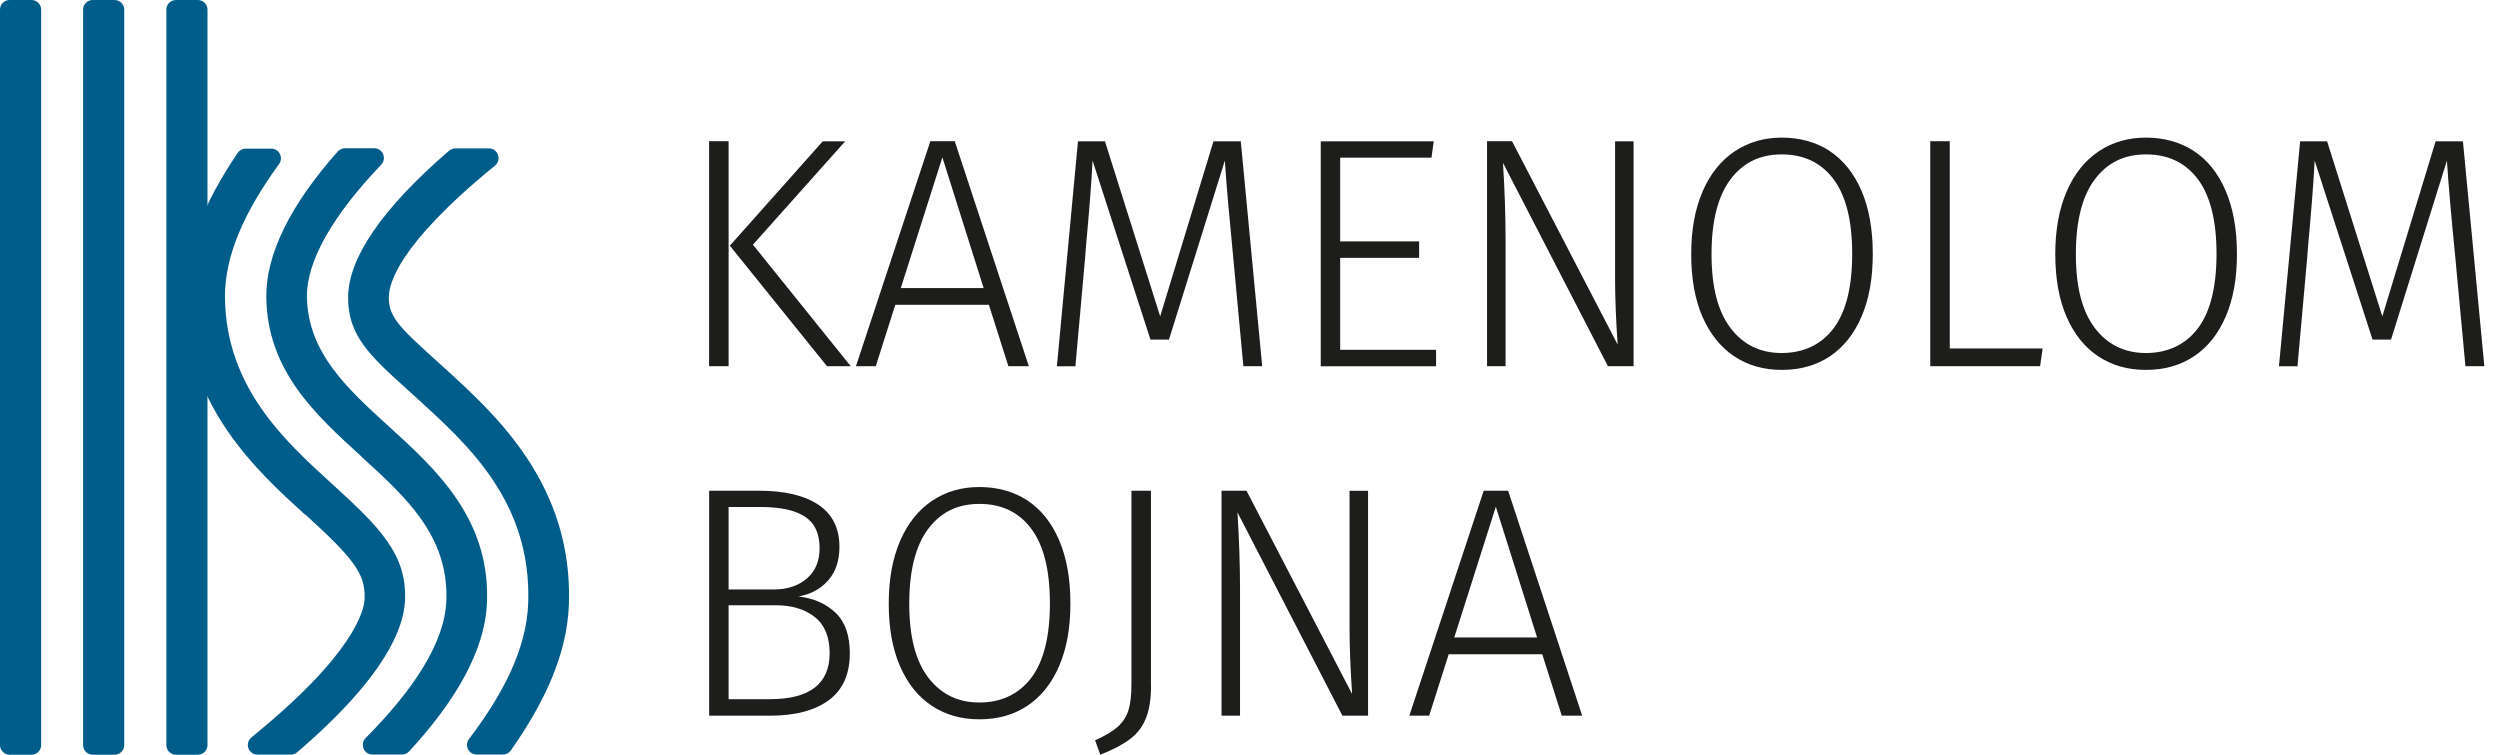
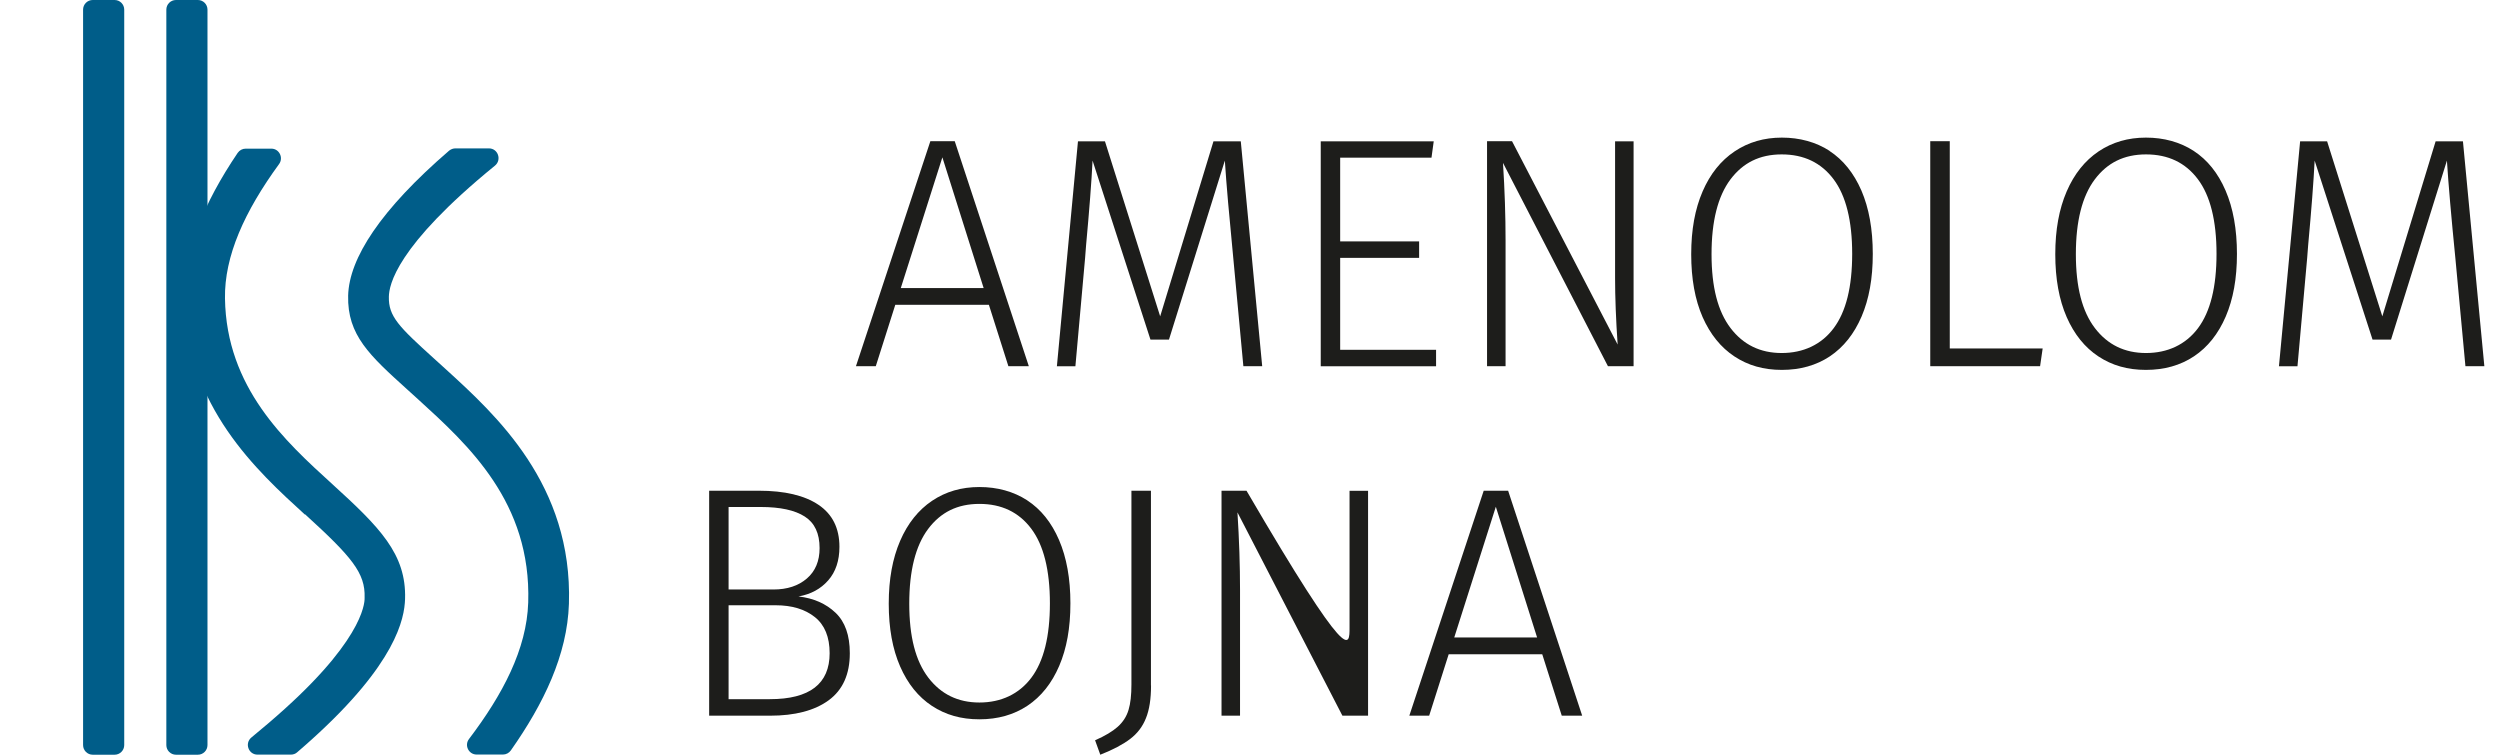
<svg xmlns="http://www.w3.org/2000/svg" width="159" height="48" viewBox="0 0 159 48" fill="none">
  <g clip-path="url(#clip0_962_6629)">
-     <path d="M46.339 8.982V23.29H45.098V8.982H46.339ZM53.758 8.982L47.886 15.562L54.106 23.29H52.596L46.418 15.626L52.327 8.987H53.752L53.758 8.982Z" fill="#1D1D1B" />
    <path d="M64.133 23.29L62.893 19.384H56.941L55.7 23.29H54.438L59.17 8.982H60.722L65.433 23.29H64.128H64.133ZM57.29 18.322H62.56L59.935 10.007L57.29 18.322Z" fill="#1D1D1B" />
    <path d="M80.276 23.29H79.078L78.439 16.438C78.18 13.78 77.995 11.704 77.9 10.215L74.347 21.598H73.169L69.488 10.215C69.42 11.565 69.282 13.353 69.076 15.584L69.013 16.4L68.395 23.296H67.218L68.559 8.987H70.275L73.787 20.12L77.177 8.987H78.914L80.276 23.296V23.29Z" fill="#1D1D1B" />
    <path d="M91.186 8.982L91.043 10.028H85.235V15.354H90.256V16.4H85.235V22.249H91.334V23.296H83.999V8.987H91.191L91.186 8.982Z" fill="#1D1D1B" />
    <path d="M103.896 23.29H102.265L95.59 10.359C95.701 12.099 95.754 13.742 95.754 15.29V23.29H94.576V8.982H96.166L102.882 21.913C102.772 20.296 102.719 18.887 102.719 17.676V8.987H103.896V23.296V23.29Z" fill="#1D1D1B" />
    <path d="M116.358 9.601C117.224 10.167 117.9 11.005 118.386 12.12C118.866 13.235 119.109 14.58 119.109 16.149C119.109 17.718 118.871 19.021 118.396 20.131C117.921 21.235 117.25 22.079 116.384 22.66C115.518 23.237 114.494 23.525 113.327 23.525C112.16 23.525 111.178 23.242 110.312 22.671C109.446 22.1 108.77 21.262 108.284 20.163C107.803 19.063 107.561 17.734 107.561 16.171C107.561 14.607 107.803 13.294 108.284 12.179C108.765 11.063 109.446 10.215 110.322 9.628C111.199 9.041 112.197 8.752 113.327 8.752C114.457 8.752 115.497 9.035 116.363 9.596L116.358 9.601ZM110.053 11.415C109.256 12.483 108.854 14.063 108.854 16.165C108.854 18.268 109.256 19.805 110.064 20.867C110.871 21.924 111.954 22.452 113.316 22.452C114.679 22.452 115.84 21.924 116.622 20.872C117.409 19.821 117.799 18.247 117.799 16.144C117.799 14.041 117.403 12.446 116.611 11.394C115.819 10.343 114.721 9.82 113.316 9.82C111.912 9.82 110.85 10.354 110.053 11.415Z" fill="#1D1D1B" />
    <path d="M124.005 8.982V22.164H129.913L129.75 23.29H122.764V8.982H124.005Z" fill="#1D1D1B" />
    <path d="M139.524 9.601C140.39 10.167 141.066 11.005 141.546 12.12C142.027 13.235 142.27 14.58 142.27 16.149C142.27 17.718 142.032 19.021 141.557 20.131C141.081 21.235 140.411 22.079 139.54 22.66C138.674 23.237 137.654 23.525 136.482 23.525C135.31 23.525 134.333 23.242 133.462 22.671C132.596 22.1 131.92 21.262 131.439 20.163C130.959 19.063 130.716 17.734 130.716 16.171C130.716 14.607 130.959 13.294 131.439 12.179C131.92 11.063 132.601 10.215 133.472 9.628C134.349 9.041 135.347 8.752 136.482 8.752C137.617 8.752 138.652 9.035 139.518 9.596L139.524 9.601ZM133.224 11.415C132.427 12.483 132.025 14.063 132.025 16.165C132.025 18.268 132.427 19.805 133.235 20.867C134.043 21.924 135.125 22.452 136.487 22.452C137.85 22.452 139.006 21.924 139.793 20.872C140.58 19.821 140.971 18.247 140.971 16.144C140.971 14.041 140.575 12.446 139.782 11.394C138.99 10.343 137.892 9.82 136.487 9.82C135.083 9.82 134.021 10.354 133.224 11.415Z" fill="#1D1D1B" />
    <path d="M158 23.29H156.801L156.163 16.438C155.898 13.78 155.719 11.704 155.624 10.215L152.07 21.598H150.893L147.212 10.215C147.143 11.565 147.006 13.353 146.8 15.584L146.737 16.4L146.119 23.296H144.941L146.288 8.987H148.004L151.516 20.12L154.906 8.987H156.643L158.005 23.296L158 23.29Z" fill="#1D1D1B" />
    <path d="M53.139 38.97C53.747 39.546 54.048 40.405 54.048 41.547C54.048 42.887 53.599 43.88 52.706 44.536C51.809 45.193 50.563 45.518 48.968 45.518H45.102V31.21H48.266C49.903 31.21 51.17 31.509 52.057 32.107C52.944 32.704 53.388 33.596 53.388 34.78C53.388 35.656 53.15 36.371 52.675 36.91C52.2 37.454 51.571 37.796 50.784 37.934C51.751 38.047 52.532 38.393 53.139 38.97ZM46.338 32.251V37.492H49.19C50.072 37.492 50.779 37.257 51.318 36.792C51.856 36.328 52.126 35.682 52.126 34.86C52.126 33.926 51.814 33.259 51.186 32.854C50.557 32.448 49.623 32.245 48.387 32.245H46.343L46.338 32.251ZM52.765 41.547C52.765 40.517 52.453 39.749 51.825 39.247C51.196 38.746 50.367 38.495 49.332 38.495H46.338V44.467H48.963C51.497 44.467 52.765 43.49 52.765 41.542V41.547Z" fill="#1D1D1B" />
    <path d="M65.332 31.824C66.198 32.389 66.874 33.227 67.355 34.343C67.835 35.458 68.078 36.803 68.078 38.372C68.078 39.941 67.841 41.243 67.365 42.353C66.89 43.458 66.219 44.301 65.348 44.883C64.482 45.459 63.463 45.748 62.291 45.748C61.118 45.748 60.142 45.465 59.27 44.894C58.404 44.323 57.728 43.485 57.248 42.385C56.767 41.286 56.524 39.957 56.524 38.393C56.524 36.83 56.767 35.517 57.248 34.401C57.728 33.286 58.41 32.437 59.281 31.85C60.157 31.263 61.155 30.975 62.291 30.975C63.426 30.975 64.461 31.258 65.327 31.818L65.332 31.824ZM59.027 33.644C58.23 34.711 57.829 36.291 57.829 38.393C57.829 40.496 58.23 42.033 59.038 43.095C59.846 44.152 60.928 44.68 62.291 44.68C63.653 44.68 64.809 44.152 65.596 43.1C66.383 42.049 66.774 40.475 66.774 38.372C66.774 36.269 66.378 34.674 65.586 33.622C64.794 32.571 63.695 32.048 62.291 32.048C60.886 32.048 59.825 32.581 59.027 33.644Z" fill="#1D1D1B" />
    <path d="M73.206 43.597C73.206 44.446 73.1 45.139 72.883 45.673C72.672 46.212 72.334 46.65 71.88 46.996C71.426 47.343 70.792 47.68 69.979 48L69.647 47.082C70.28 46.804 70.761 46.516 71.093 46.217C71.426 45.918 71.653 45.561 71.775 45.15C71.901 44.739 71.959 44.2 71.959 43.533V31.21H73.2V43.597H73.206Z" fill="#1D1D1B" />
-     <path d="M87.009 45.518H85.377L78.702 32.587C78.813 34.327 78.866 35.971 78.866 37.518V45.518H77.689V31.21H79.278L85.995 44.141C85.884 42.524 85.831 41.115 85.831 39.904V31.215H87.009V45.523V45.518Z" fill="#1D1D1B" />
+     <path d="M87.009 45.518H85.377L78.702 32.587C78.813 34.327 78.866 35.971 78.866 37.518V45.518H77.689V31.21H79.278C85.884 42.524 85.831 41.115 85.831 39.904V31.215H87.009V45.523V45.518Z" fill="#1D1D1B" />
    <path d="M99.328 45.518L98.087 41.612H92.136L90.895 45.518H89.633L94.364 31.21H95.917L100.627 45.518H99.323H99.328ZM92.49 40.544H97.76L95.135 32.229L92.49 40.544Z" fill="#1D1D1B" />
-     <path d="M1.999 48H0.612C0.273 48 0 47.724 0 47.387V0.613C0 0.276 0.273 0 0.612 0H2.004C2.344 0 2.617 0.276 2.617 0.613V47.387C2.617 47.724 2.344 48 2.004 48" fill="#005D89" />
    <path d="M7.289 48H5.897C5.557 48 5.284 47.724 5.284 47.387V0.613C5.284 0.276 5.557 0 5.897 0H7.289C7.628 0 7.901 0.276 7.901 0.613V47.387C7.901 47.724 7.628 48 7.289 48Z" fill="#005D89" />
    <path d="M12.584 48H11.192C10.852 48 10.579 47.724 10.579 47.387V0.613C10.579 0.276 10.852 0 11.192 0H12.584C12.923 0 13.196 0.276 13.196 0.613V47.387C13.196 47.724 12.923 48 12.584 48Z" fill="#005D89" />
    <path d="M25.901 24.771C26.118 24.968 26.352 25.176 26.591 25.396C29.798 28.316 33.796 31.951 33.595 38.316C33.501 41.293 31.964 44.185 29.826 47.004C29.52 47.409 29.809 47.989 30.316 47.989H31.986C32.187 47.989 32.37 47.893 32.487 47.73C34.575 44.759 36.079 41.658 36.184 38.4C36.424 30.832 31.552 26.397 28.328 23.46C28.083 23.235 27.849 23.027 27.627 22.824C25.355 20.77 24.704 20.123 24.732 18.868C24.748 18.148 25.16 15.683 31.48 10.534C31.925 10.168 31.674 9.437 31.096 9.437H28.963C28.818 9.437 28.674 9.493 28.562 9.583C24.214 13.331 22.204 16.42 22.142 18.801C22.081 21.316 23.518 22.616 25.895 24.765" fill="#005D89" />
    <path d="M19.403 32.711C22.382 35.423 23.24 36.447 23.189 38.006C23.189 38.096 23.379 40.324 18.128 45.068C17.444 45.687 16.731 46.295 15.99 46.903C15.545 47.268 15.801 47.994 16.375 47.994H18.501C18.646 47.994 18.791 47.944 18.897 47.848C19.22 47.572 19.537 47.291 19.843 47.015C25.183 42.193 25.723 39.356 25.762 38.096C25.851 35.232 24.147 33.532 21.124 30.781C18.128 28.052 14.398 24.658 14.309 18.986C14.264 16.291 15.55 13.449 17.75 10.433C18.045 10.028 17.755 9.454 17.26 9.454H15.623C15.422 9.454 15.233 9.555 15.116 9.724C12.939 12.943 11.675 16.032 11.72 19.031C11.831 25.84 16.38 29.982 19.387 32.722" fill="#005D89" />
-     <path d="M22.995 29.053C25.835 31.636 28.518 34.078 28.39 38.164C28.301 40.927 26.191 43.982 23.257 46.936C22.873 47.325 23.14 47.989 23.686 47.989H25.567C25.735 47.989 25.901 47.916 26.018 47.792C28.88 44.686 30.879 41.422 30.974 38.242C31.141 32.959 27.733 29.852 24.727 27.117C22.082 24.709 19.582 22.43 19.521 18.896C19.482 16.617 21.169 13.691 24.242 10.478C24.615 10.084 24.348 9.431 23.808 9.431H21.937C21.765 9.431 21.598 9.504 21.481 9.634C18.469 13.027 16.893 16.189 16.937 18.93C17.01 23.595 20.055 26.363 22.995 29.042" fill="#005D89" />
  </g>
  <defs>
    <clipPath id="clip0_962_6629">
      <rect width="158.71" height="48" fill="white" />
    </clipPath>
  </defs>
</svg>